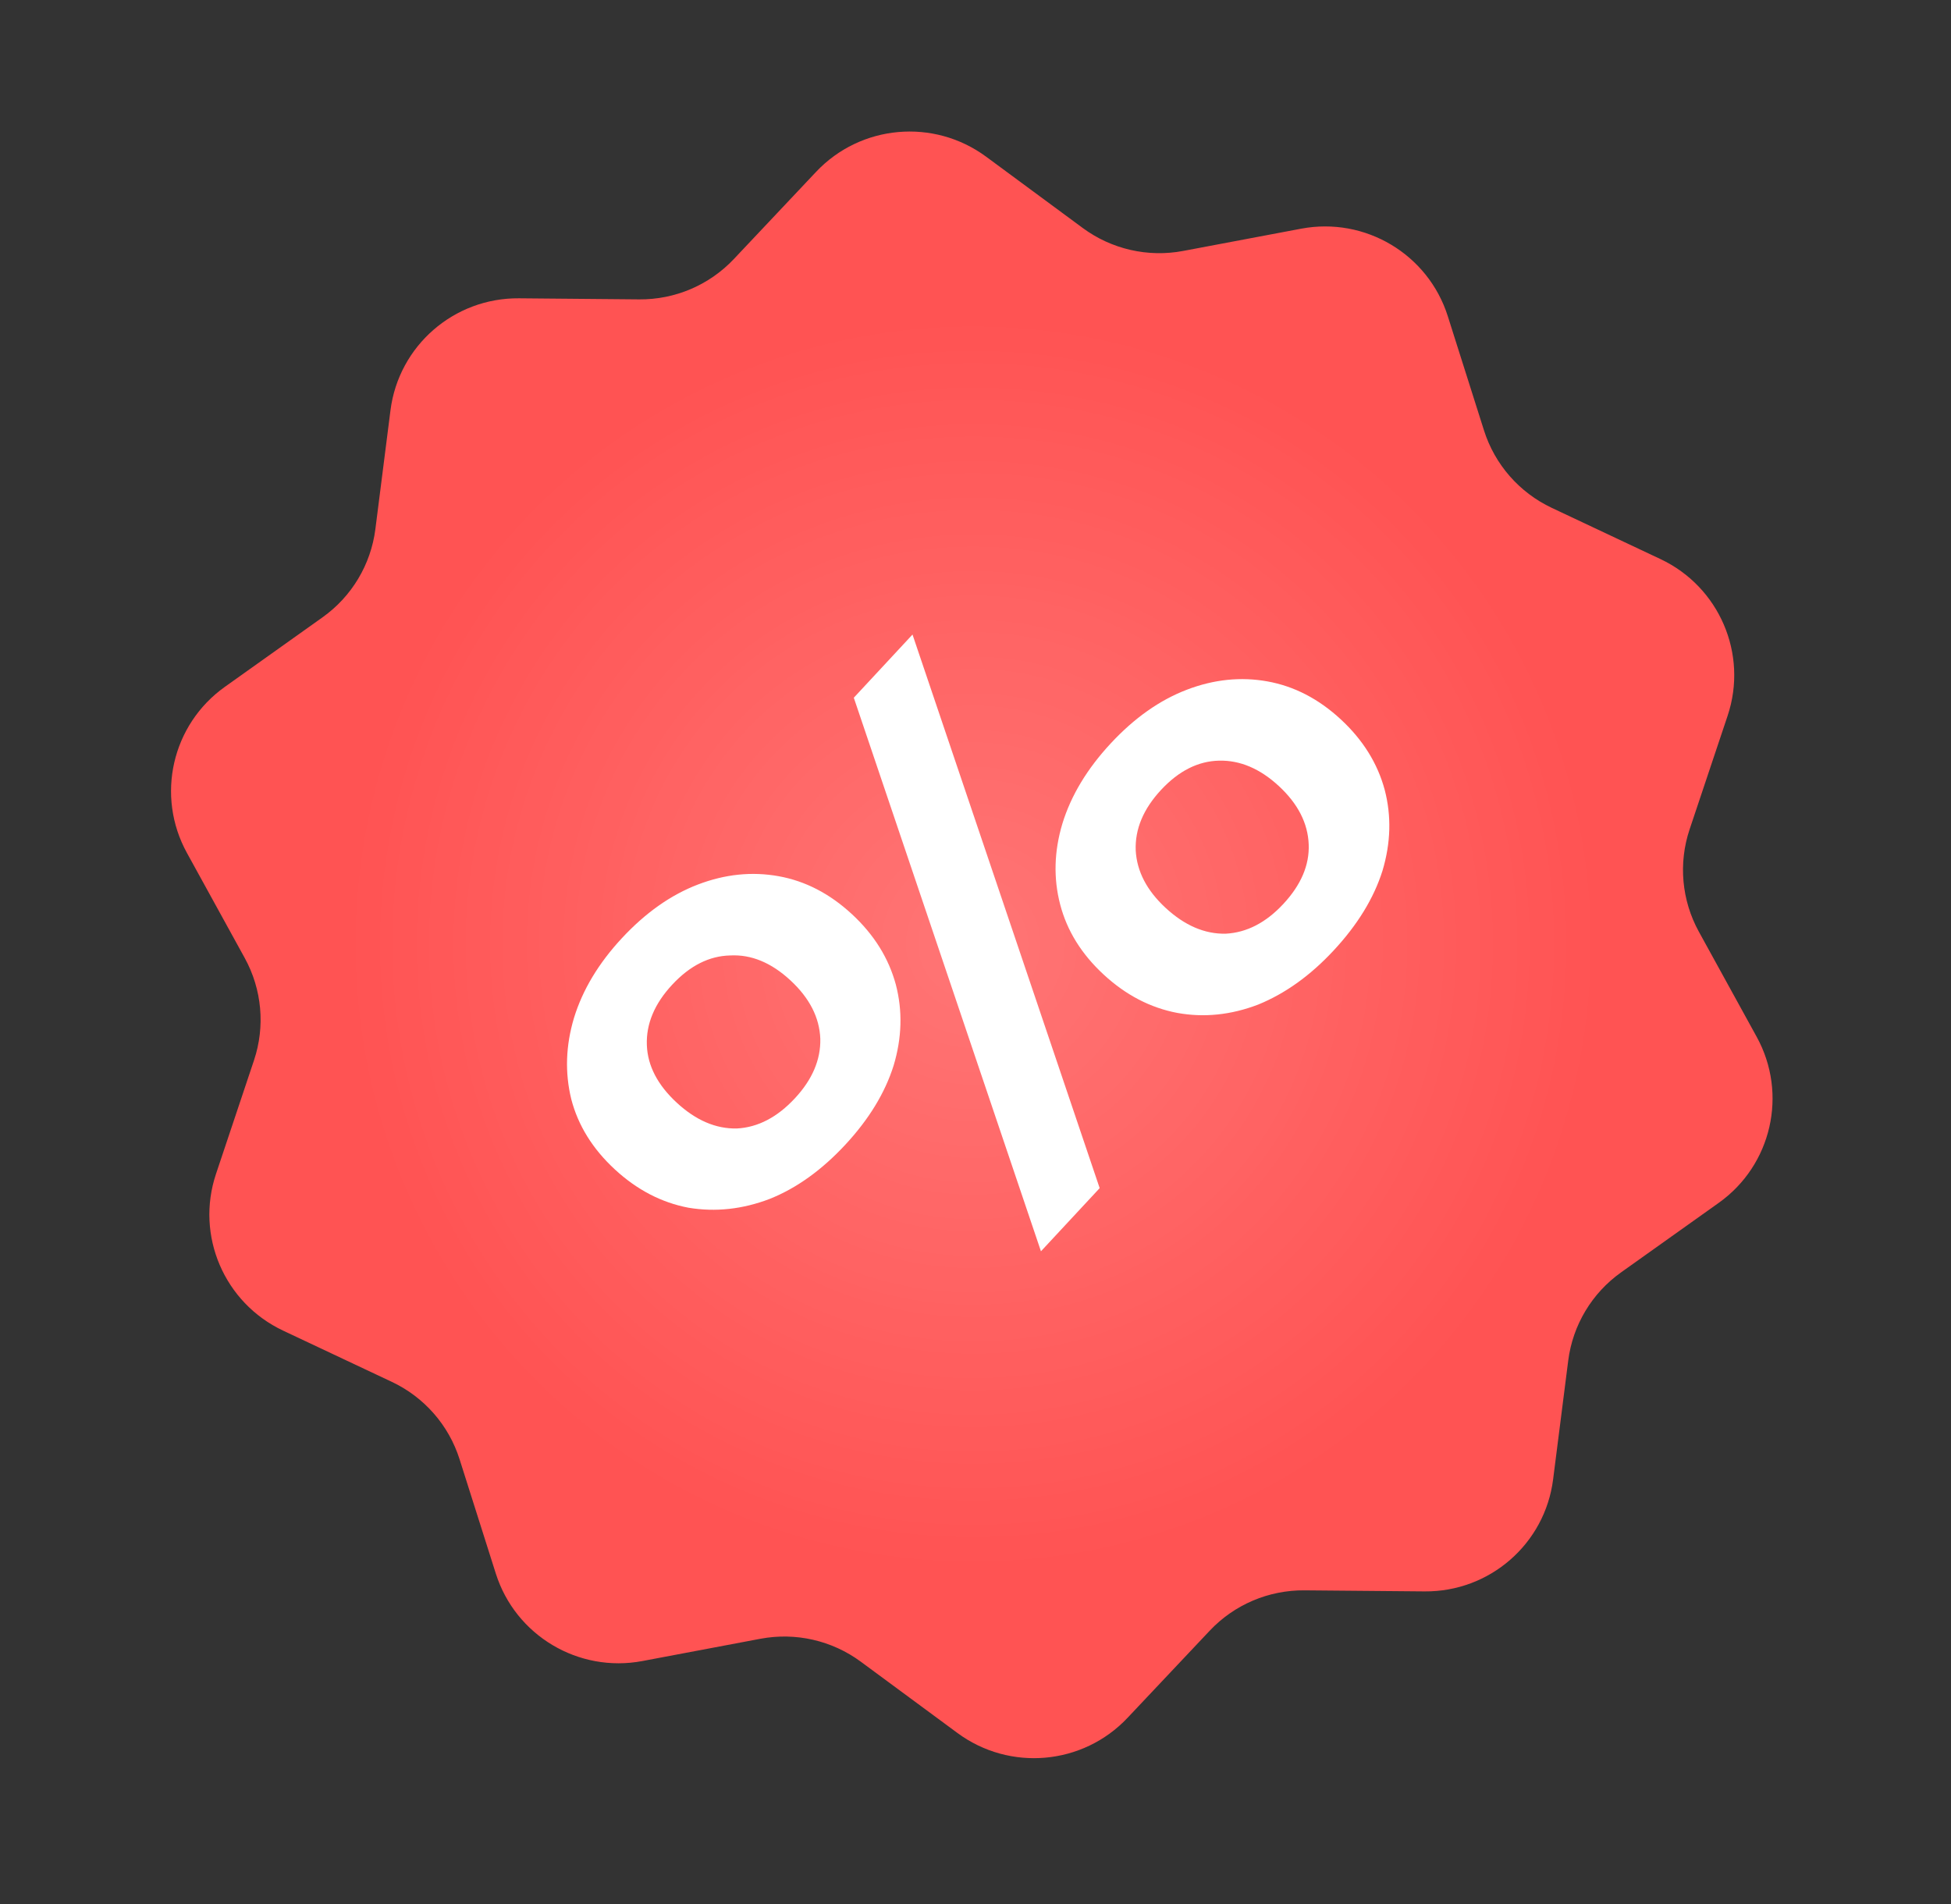
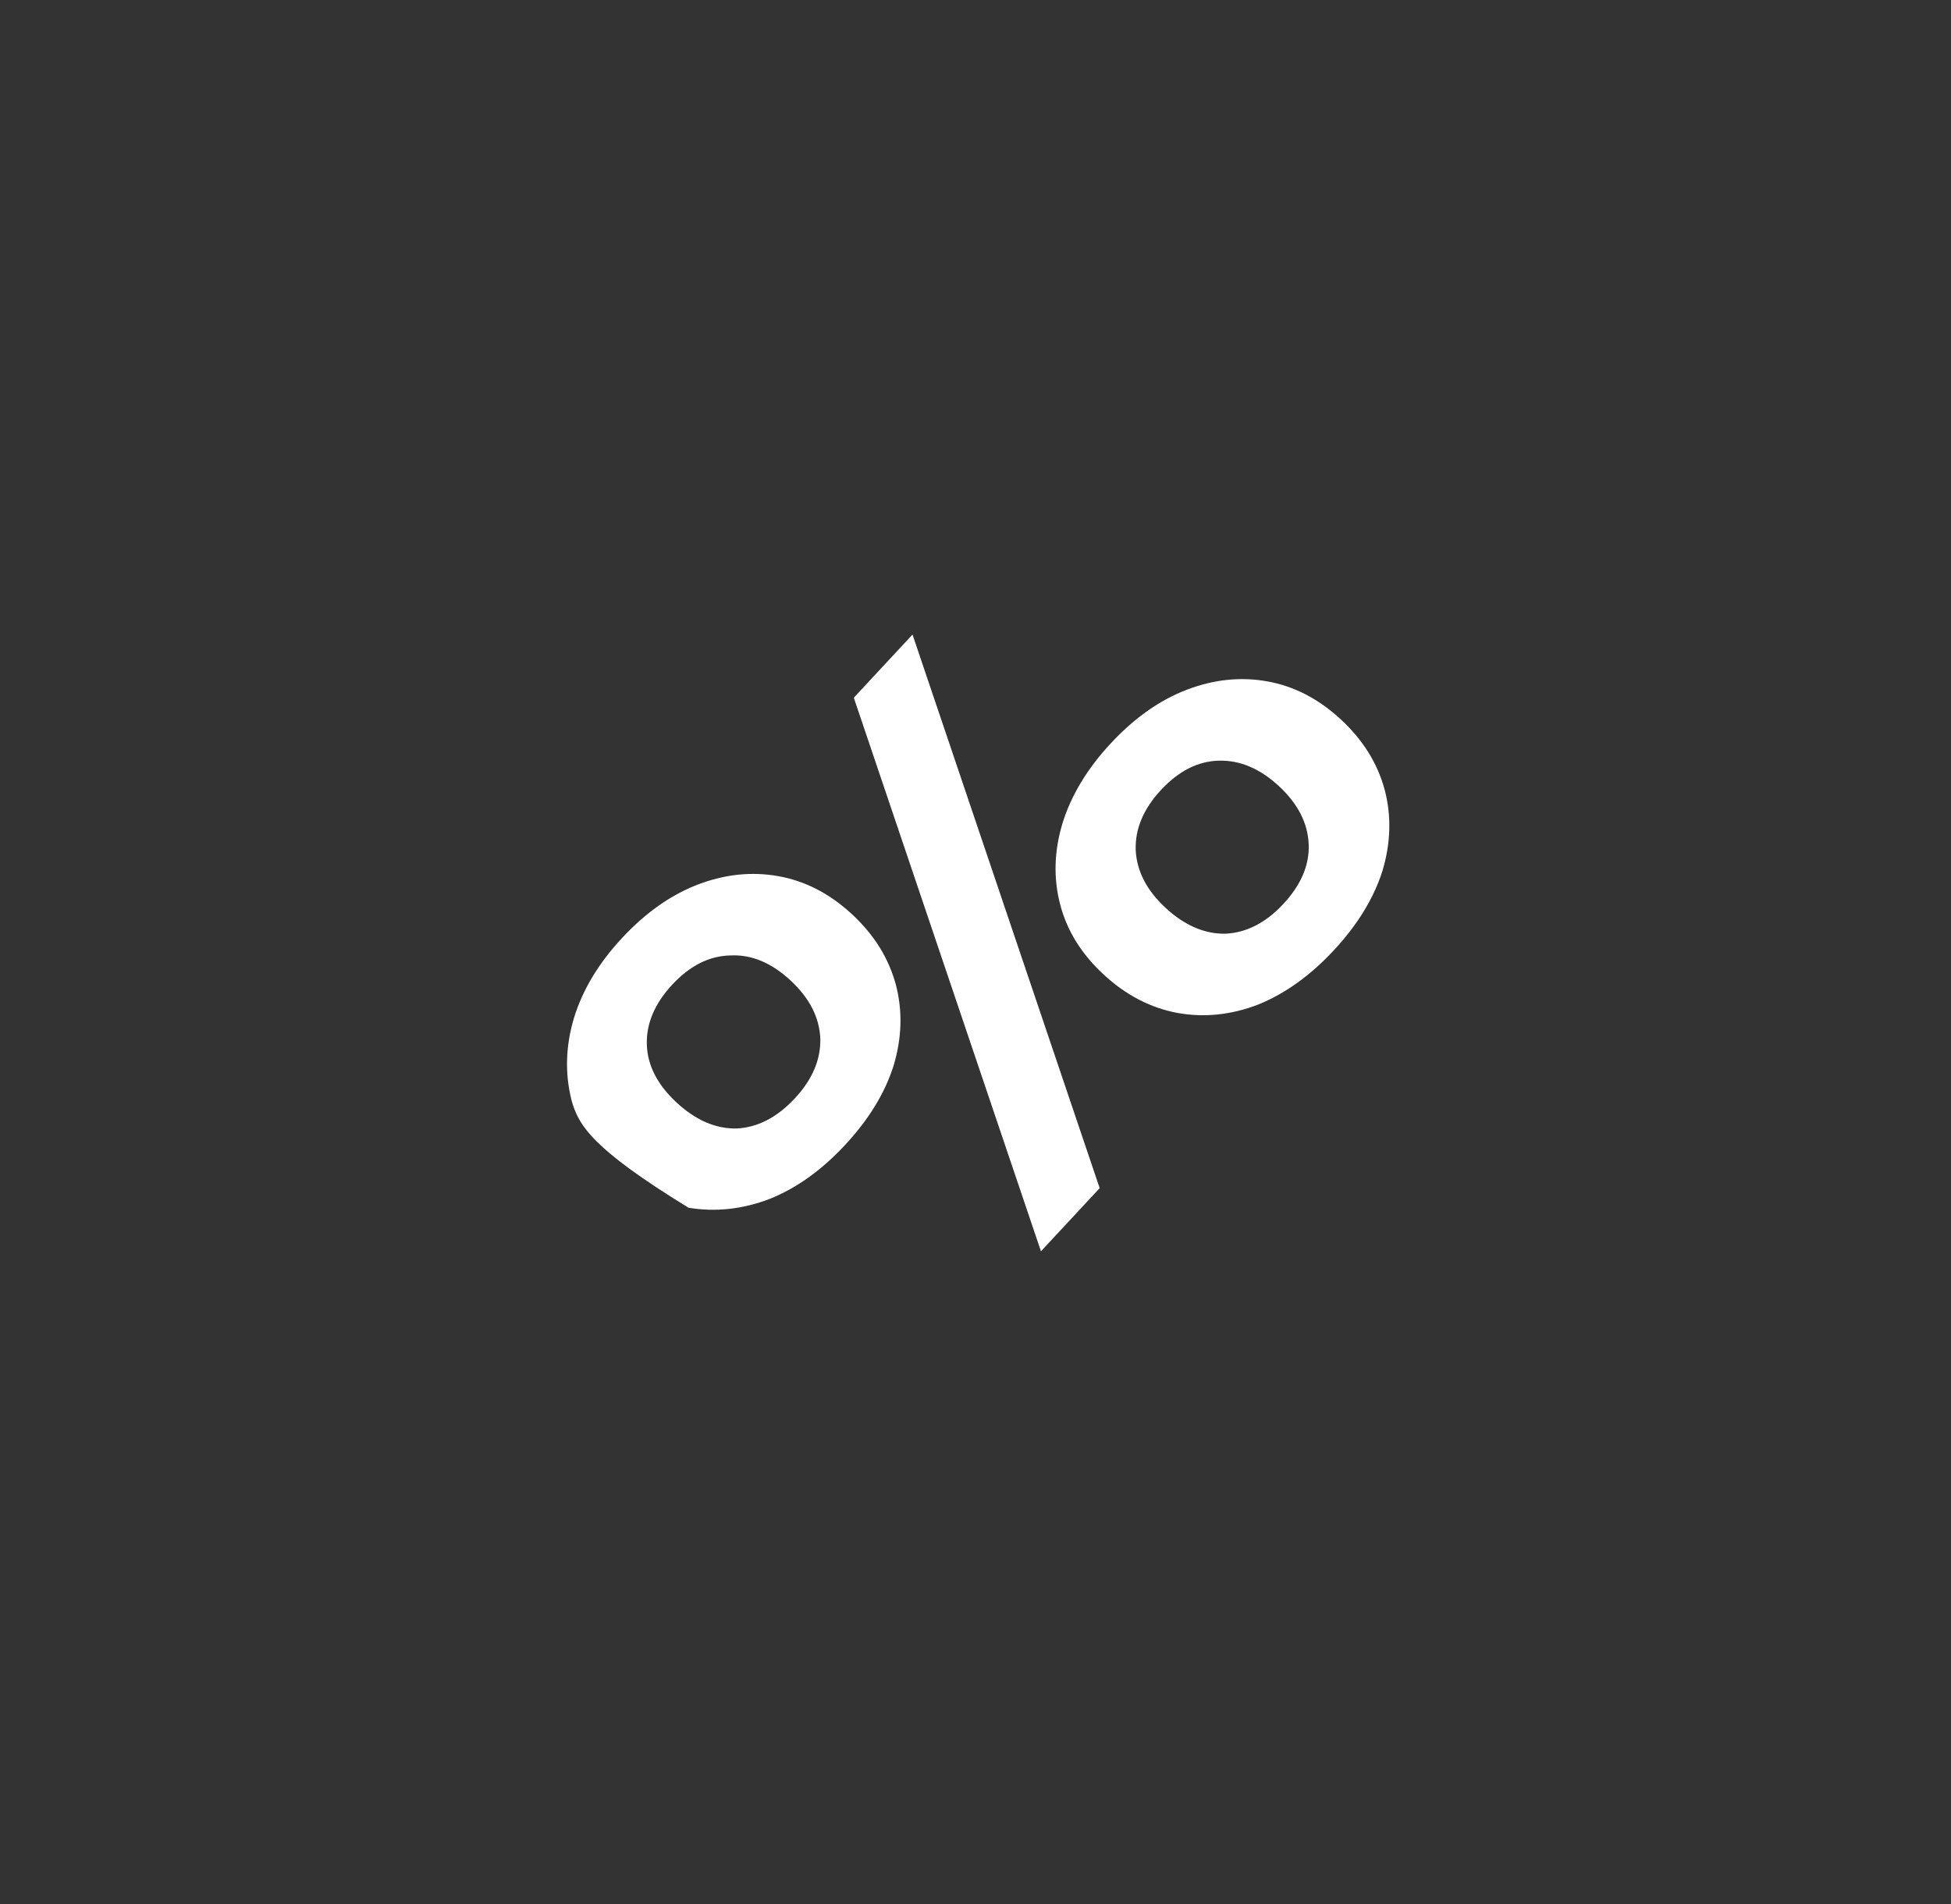
<svg xmlns="http://www.w3.org/2000/svg" width="125" height="122" viewBox="0 0 125 122" fill="none">
  <rect x="0" y="0" width="125" height="122" fill="#333333" stroke="none" />
-   <path d="M11.976 54.65C9.967 50.998 11.011 46.428 14.406 44.011L20.668 39.553C22.535 38.224 23.761 36.177 24.05 33.905L25.018 26.289C25.544 22.159 29.081 19.077 33.254 19.114L40.95 19.183C43.245 19.203 45.444 18.267 47.016 16.6L52.287 11.011C55.145 7.981 59.825 7.564 63.182 10.041L69.373 14.61C71.219 15.972 73.551 16.505 75.806 16.079L83.367 14.653C87.466 13.88 91.501 16.287 92.759 20.258L95.08 27.582C95.773 29.766 97.347 31.564 99.423 32.542L106.385 35.823C110.16 37.602 112.008 41.914 110.688 45.862L108.252 53.144C107.526 55.315 107.741 57.691 108.846 59.7L112.55 66.435C114.558 70.086 113.514 74.656 110.12 77.073L103.858 81.531C101.991 82.861 100.765 84.908 100.476 87.179L99.507 94.796C98.982 98.925 95.445 102.007 91.272 101.97L83.576 101.902C81.281 101.882 79.082 102.818 77.51 104.484L72.239 110.073C69.38 113.104 64.7 113.52 61.344 111.043L55.153 106.475C53.306 105.112 50.975 104.58 48.72 105.005L41.159 106.432C37.06 107.205 33.025 104.797 31.767 100.827L29.445 93.503C28.753 91.319 27.179 89.521 25.103 88.543L18.141 85.262C14.366 83.483 12.518 79.171 13.838 75.223L16.273 67.941C17 65.77 16.785 63.393 15.68 61.385L11.976 54.65Z" fill="#FF5353" />
-   <path opacity="0.2" d="M71.228 21.635C92.741 26.55 106.206 47.93 101.304 69.388C96.401 90.846 74.987 104.256 53.475 99.341C31.962 94.426 18.497 73.046 23.399 51.588C28.302 30.131 49.716 16.72 71.228 21.635Z" fill="url(#paint0_radial_1216_123960)" />
-   <path d="M54.154 73.354C52.641 74.981 51.028 76.137 49.313 76.821C47.577 77.485 45.844 77.673 44.113 77.386C42.38 77.057 40.805 76.237 39.387 74.925C37.969 73.613 37.041 72.117 36.603 70.438C36.186 68.737 36.244 66.998 36.776 65.221C37.329 63.422 38.352 61.72 39.844 60.114C41.357 58.486 42.981 57.34 44.717 56.676C46.453 56.013 48.177 55.835 49.888 56.144C51.599 56.452 53.164 57.263 54.582 58.575C56 59.887 56.938 61.392 57.397 63.092C57.835 64.771 57.787 66.499 57.254 68.276C56.7 70.034 55.666 71.726 54.154 73.354ZM50.931 70.372C52.046 69.173 52.587 67.901 52.557 66.559C52.504 65.196 51.866 63.948 50.641 62.815C49.417 61.682 48.132 61.15 46.788 61.221C45.442 61.25 44.202 61.875 43.067 63.096C41.933 64.316 41.392 65.608 41.444 66.971C41.495 68.292 42.132 69.519 43.357 70.653C44.582 71.786 45.867 72.338 47.213 72.308C48.557 72.238 49.797 71.592 50.931 70.372ZM85.445 60.904C83.953 62.51 82.339 63.666 80.605 64.371C78.869 65.035 77.145 65.213 75.434 64.904C73.701 64.576 72.126 63.755 70.708 62.443C69.29 61.131 68.362 59.635 67.925 57.956C67.487 56.277 67.535 54.548 68.068 52.771C68.62 50.973 69.653 49.26 71.166 47.632C72.678 46.005 74.302 44.859 76.038 44.195C77.774 43.531 79.498 43.353 81.209 43.662C82.92 43.971 84.485 44.781 85.903 46.093C87.321 47.405 88.26 48.911 88.718 50.61C89.156 52.289 89.108 54.017 88.575 55.795C88.021 57.552 86.978 59.255 85.445 60.904ZM82.222 57.922C83.357 56.702 83.899 55.431 83.848 54.109C83.796 52.746 83.157 51.498 81.933 50.365C80.729 49.252 79.455 48.71 78.109 48.739C76.763 48.769 75.523 49.393 74.388 50.614C73.254 51.835 72.713 53.126 72.765 54.489C72.837 55.83 73.475 57.058 74.678 58.171C75.903 59.304 77.188 59.856 78.534 59.827C79.878 59.756 81.108 59.121 82.222 57.922ZM54.703 44.707L58.464 40.659L70.456 76.13L66.694 80.177L54.703 44.707Z" fill="white" />
+   <path d="M54.154 73.354C52.641 74.981 51.028 76.137 49.313 76.821C47.577 77.485 45.844 77.673 44.113 77.386C37.969 73.613 37.041 72.117 36.603 70.438C36.186 68.737 36.244 66.998 36.776 65.221C37.329 63.422 38.352 61.72 39.844 60.114C41.357 58.486 42.981 57.34 44.717 56.676C46.453 56.013 48.177 55.835 49.888 56.144C51.599 56.452 53.164 57.263 54.582 58.575C56 59.887 56.938 61.392 57.397 63.092C57.835 64.771 57.787 66.499 57.254 68.276C56.7 70.034 55.666 71.726 54.154 73.354ZM50.931 70.372C52.046 69.173 52.587 67.901 52.557 66.559C52.504 65.196 51.866 63.948 50.641 62.815C49.417 61.682 48.132 61.15 46.788 61.221C45.442 61.25 44.202 61.875 43.067 63.096C41.933 64.316 41.392 65.608 41.444 66.971C41.495 68.292 42.132 69.519 43.357 70.653C44.582 71.786 45.867 72.338 47.213 72.308C48.557 72.238 49.797 71.592 50.931 70.372ZM85.445 60.904C83.953 62.51 82.339 63.666 80.605 64.371C78.869 65.035 77.145 65.213 75.434 64.904C73.701 64.576 72.126 63.755 70.708 62.443C69.29 61.131 68.362 59.635 67.925 57.956C67.487 56.277 67.535 54.548 68.068 52.771C68.62 50.973 69.653 49.26 71.166 47.632C72.678 46.005 74.302 44.859 76.038 44.195C77.774 43.531 79.498 43.353 81.209 43.662C82.92 43.971 84.485 44.781 85.903 46.093C87.321 47.405 88.26 48.911 88.718 50.61C89.156 52.289 89.108 54.017 88.575 55.795C88.021 57.552 86.978 59.255 85.445 60.904ZM82.222 57.922C83.357 56.702 83.899 55.431 83.848 54.109C83.796 52.746 83.157 51.498 81.933 50.365C80.729 49.252 79.455 48.71 78.109 48.739C76.763 48.769 75.523 49.393 74.388 50.614C73.254 51.835 72.713 53.126 72.765 54.489C72.837 55.83 73.475 57.058 74.678 58.171C75.903 59.304 77.188 59.856 78.534 59.827C79.878 59.756 81.108 59.121 82.222 57.922ZM54.703 44.707L58.464 40.659L70.456 76.13L66.694 80.177L54.703 44.707Z" fill="white" />
  <defs>
    <radialGradient id="paint0_radial_1216_123960" cx="0" cy="0" r="1" gradientUnits="userSpaceOnUse" gradientTransform="translate(62.352 60.488) rotate(12.87) scale(39.956 39.854)">
      <stop stop-color="white" />
      <stop offset="1" stop-color="white" stop-opacity="0" />
    </radialGradient>
  </defs>
</svg>